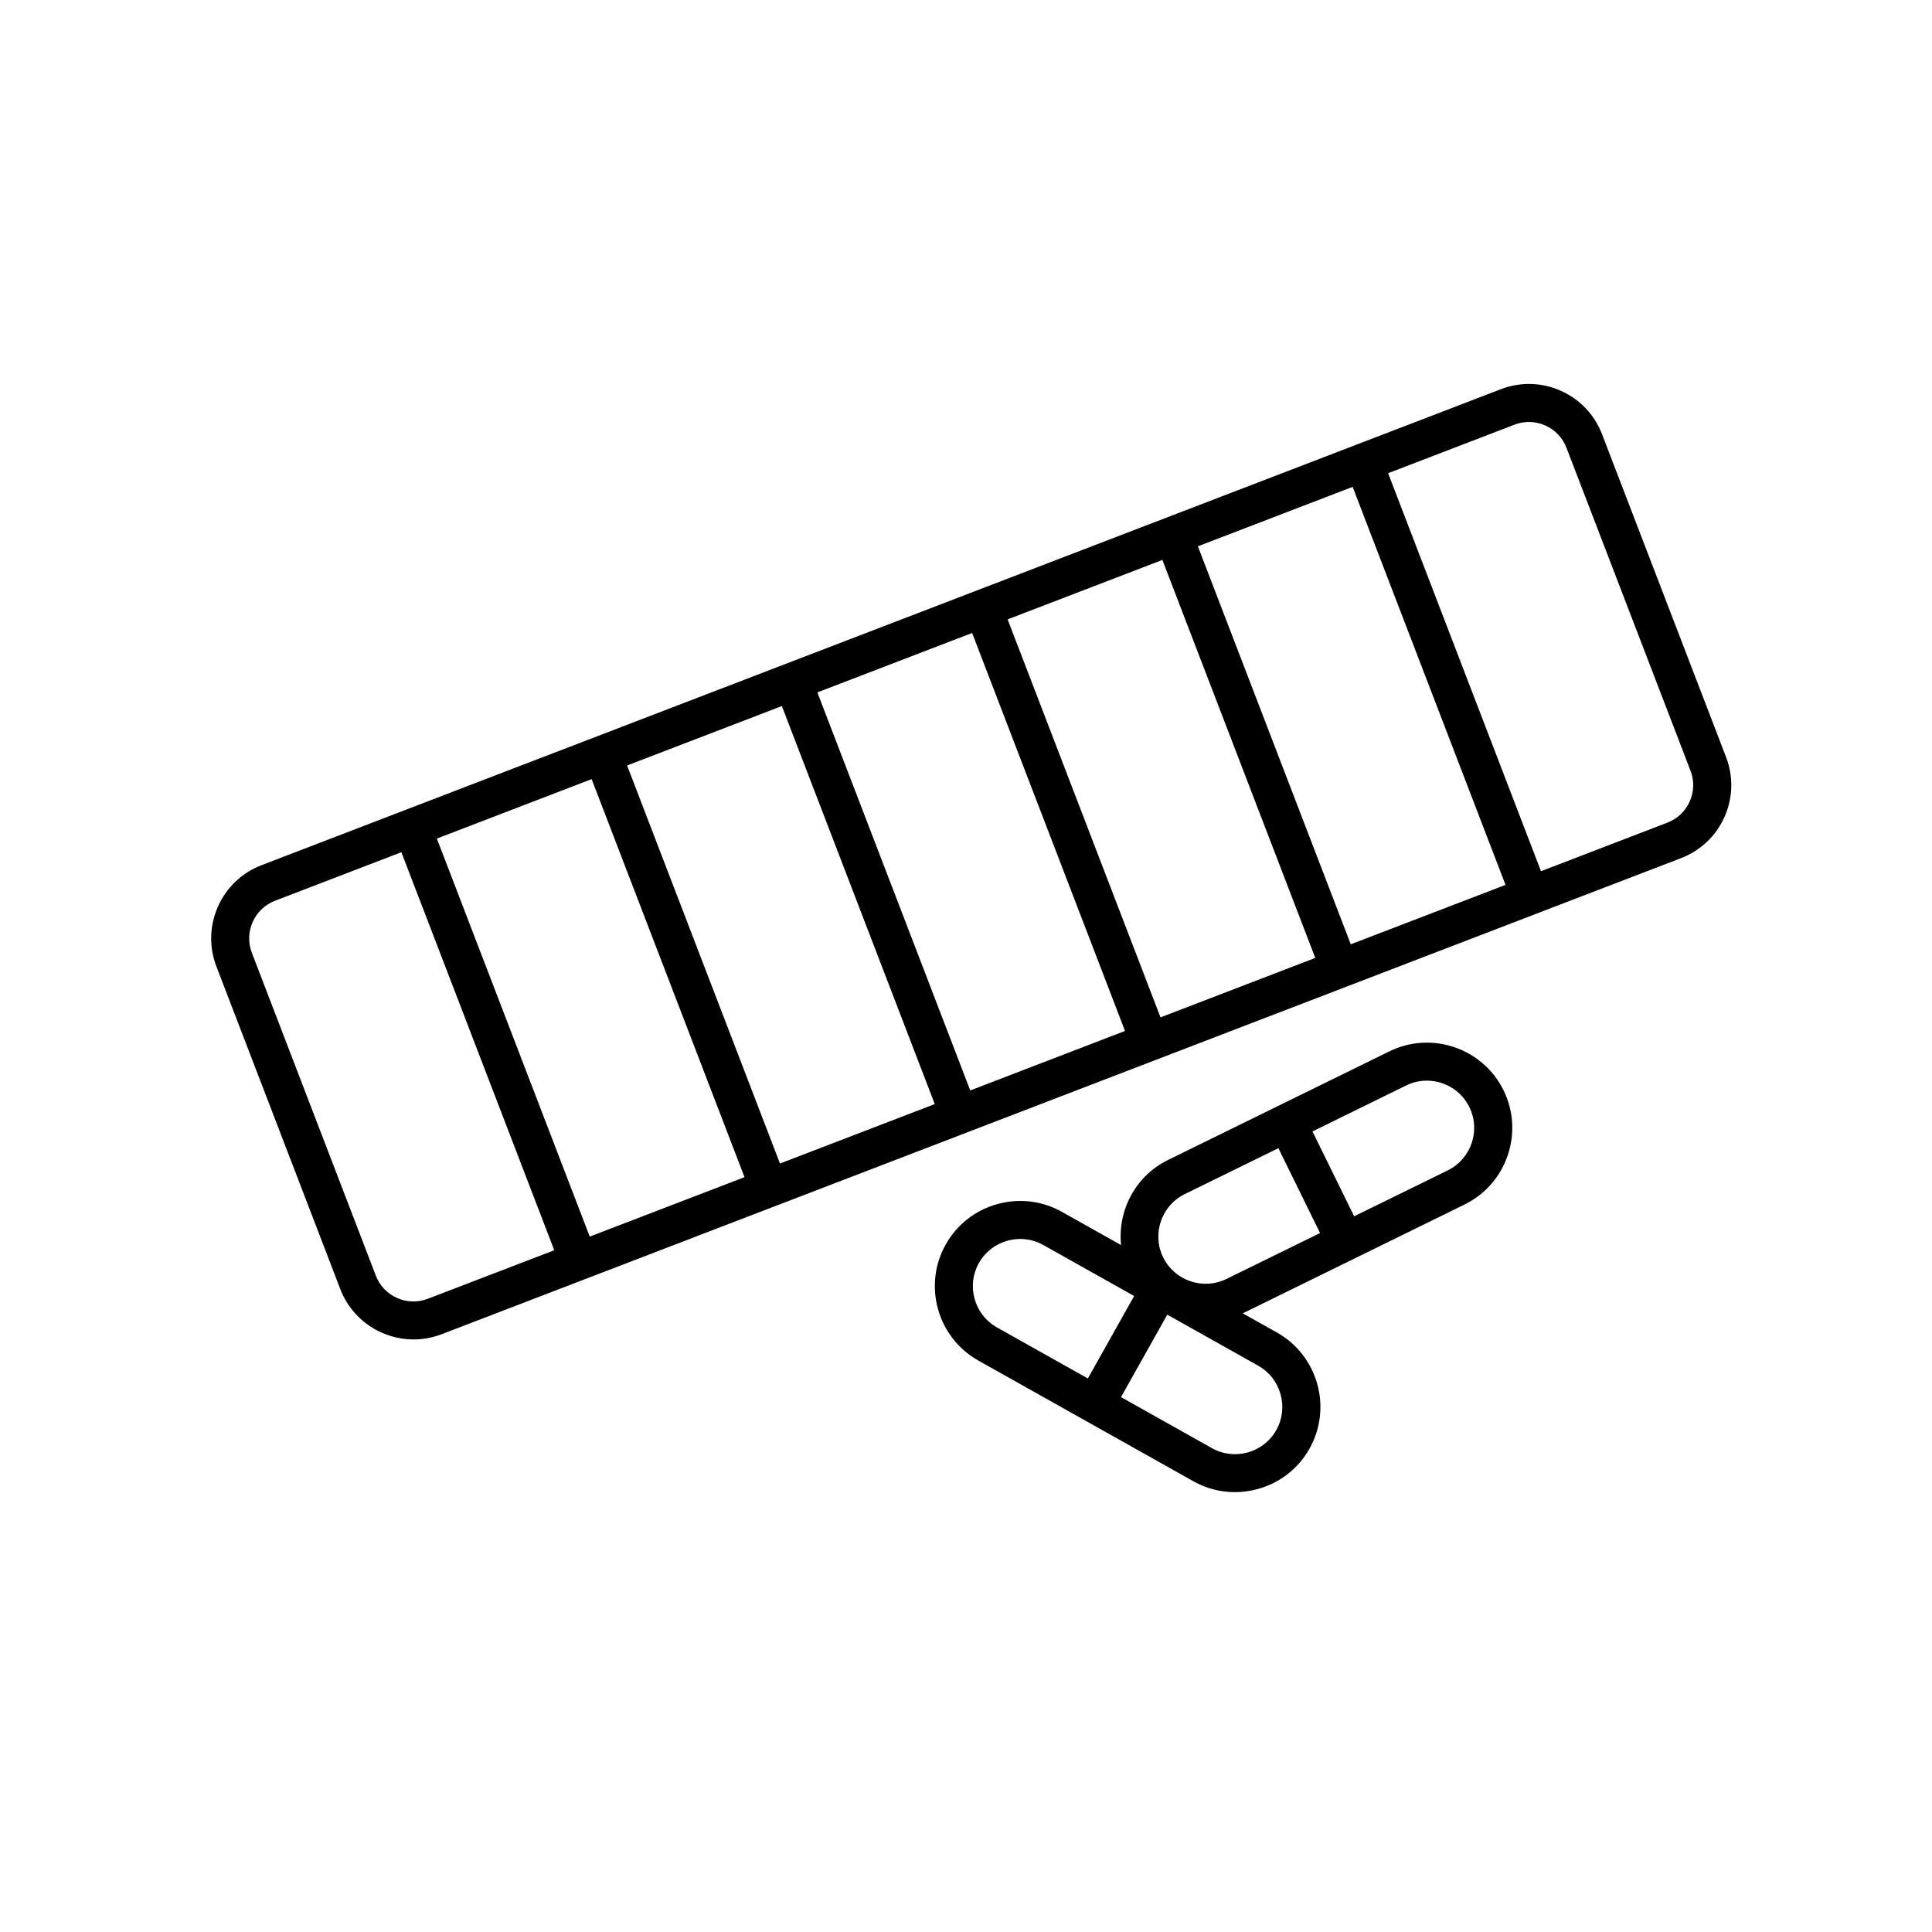
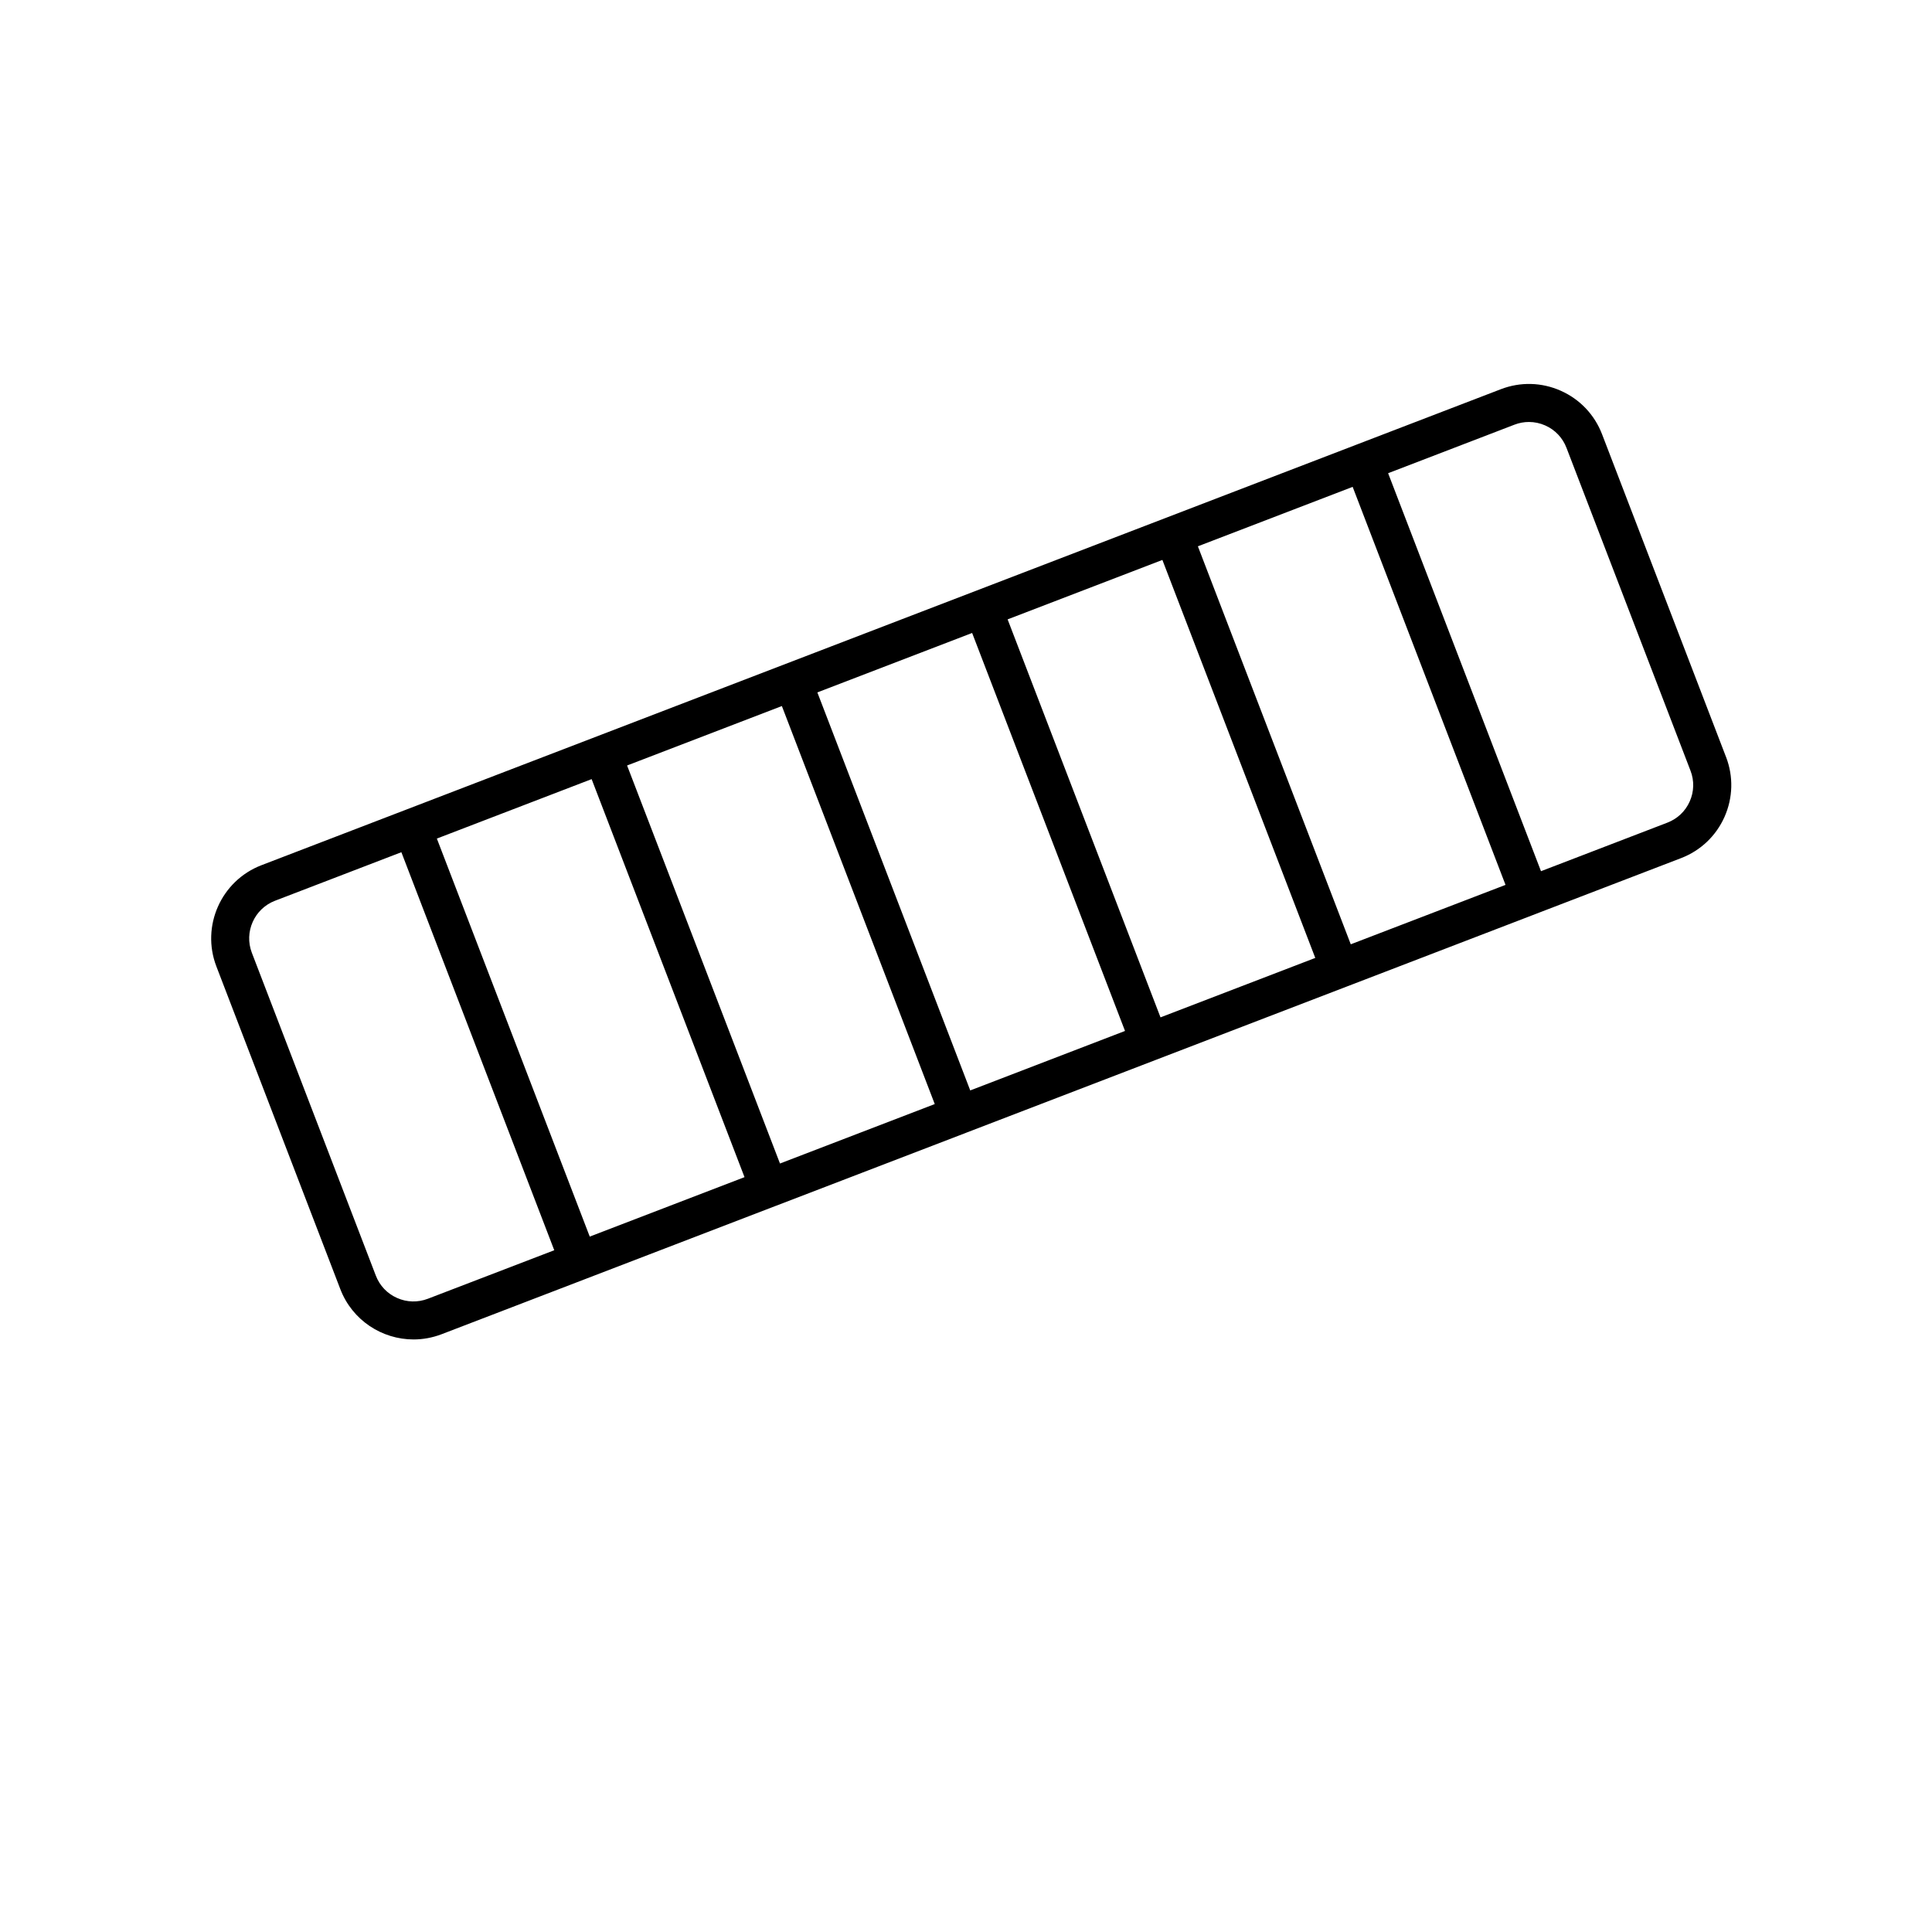
<svg xmlns="http://www.w3.org/2000/svg" fill="#000000" width="800px" height="800px" version="1.1" viewBox="144 144 512 512">
  <g>
-     <path d="m512.2 422.62-58.66 28.781c-8.699 4.273-13.367 13.426-12.453 22.551l-15.688-8.805c-5.246-2.949-11.352-3.656-17.168-2.031-5.824 1.637-10.656 5.43-13.602 10.68-6.102 10.867-2.215 24.672 8.652 30.773l56.977 31.98c3.406 1.914 7.176 2.887 10.992 2.887 2.062 0 4.137-0.289 6.184-0.863 5.824-1.637 10.656-5.426 13.602-10.676 6.102-10.871 2.215-24.676-8.652-30.773l-9.059-5.082c0.047-0.023 0.098-0.035 0.145-0.059l58.66-28.777c11.191-5.496 15.824-19.062 10.332-30.254-5.5-11.188-19.082-15.824-30.262-10.332zm-109.91 65.625c-0.906-3.238-0.516-6.609 1.117-9.516 1.633-2.906 4.301-4.996 7.543-5.91 1.137-0.316 2.293-0.48 3.441-0.48 2.109 0 4.191 0.535 6.074 1.594l24.094 13.523-12.262 21.852-24.094-13.523c-2.902-1.629-5.004-4.305-5.914-7.539zm81.059 25.211c0.91 3.238 0.516 6.613-1.117 9.523-3.379 6.016-11.023 8.184-17.059 4.793l-24.094-13.523 12.262-21.852 24.094 13.523c2.906 1.625 5 4.301 5.914 7.535zm-14.336-30.516c-6.203 3.031-13.723 0.469-16.766-5.727-3.043-6.195-0.473-13.723 5.727-16.766l24.809-12.172 11.043 22.496zm58.66-28.777-24.809 12.172-11.043-22.496 24.809-12.172c1.773-0.867 3.652-1.281 5.5-1.281 4.629 0 9.094 2.578 11.266 7.008 3.043 6.199 0.473 13.723-5.723 16.77z" />
    <path d="m601.42 344.62-32.859-85.543c-1.988-5.176-5.871-9.266-10.934-11.523-5.074-2.254-10.707-2.398-15.875-0.414l-38.184 14.664h-0.004l-0.004 0.004-290.29 111.49c-10.672 4.106-16.027 16.133-11.926 26.812l32.852 85.543c3.168 8.246 11.055 13.316 19.398 13.316 2.469 0 4.977-0.449 7.422-1.379l38.184-14.664h0.004s0.004-0.004 0.004-0.004l50.402-19.363h0.012c0.004 0 0.004-0.004 0.012-0.004l50.395-19.355c0.004 0 0.012 0 0.016-0.004 0.004-0.004 0.004-0.004 0.012-0.012l50.391-19.355c0.004 0 0.016 0 0.02-0.004 0.004 0 0.012-0.004 0.016-0.012l50.383-19.352c0.012-0.004 0.016 0 0.023-0.004 0.012-0.004 0.012-0.012 0.02-0.012l50.375-19.352c0.012-0.004 0.02 0 0.023-0.004 0.012-0.004 0.016-0.012 0.02-0.016l38.164-14.656c5.176-1.988 9.266-5.871 11.523-10.934 2.242-5.062 2.391-10.699 0.406-15.867zm-99.453 49.629-40.516-105.47 41.016-15.754 40.512 105.48zm-50.422 19.363-40.516-105.47 41.016-15.754 40.516 105.47zm-50.422 19.363-40.516-105.48 41.016-15.754 40.516 105.47zm-50.422 19.367-40.516-105.48 41.016-15.754 40.516 105.48zm-50.414 19.367-40.516-105.48 41.016-15.754 40.516 105.48zm-42.895 16.473c-2.664 1.02-5.566 0.953-8.168-0.211-2.609-1.152-4.606-3.258-5.629-5.926l-32.852-85.543c-2.109-5.496 0.645-11.684 6.137-13.793l33.488-12.863 40.516 105.48zm334.4-131.79c-1.16 2.606-3.266 4.602-5.93 5.621l-33.484 12.863-40.512-105.47 33.484-12.863c1.246-0.48 2.539-0.715 3.828-0.715 1.477 0 2.953 0.312 4.336 0.926 2.606 1.16 4.602 3.266 5.621 5.93l32.859 85.543c1.031 2.66 0.957 5.559-0.203 8.168z" />
  </g>
</svg>